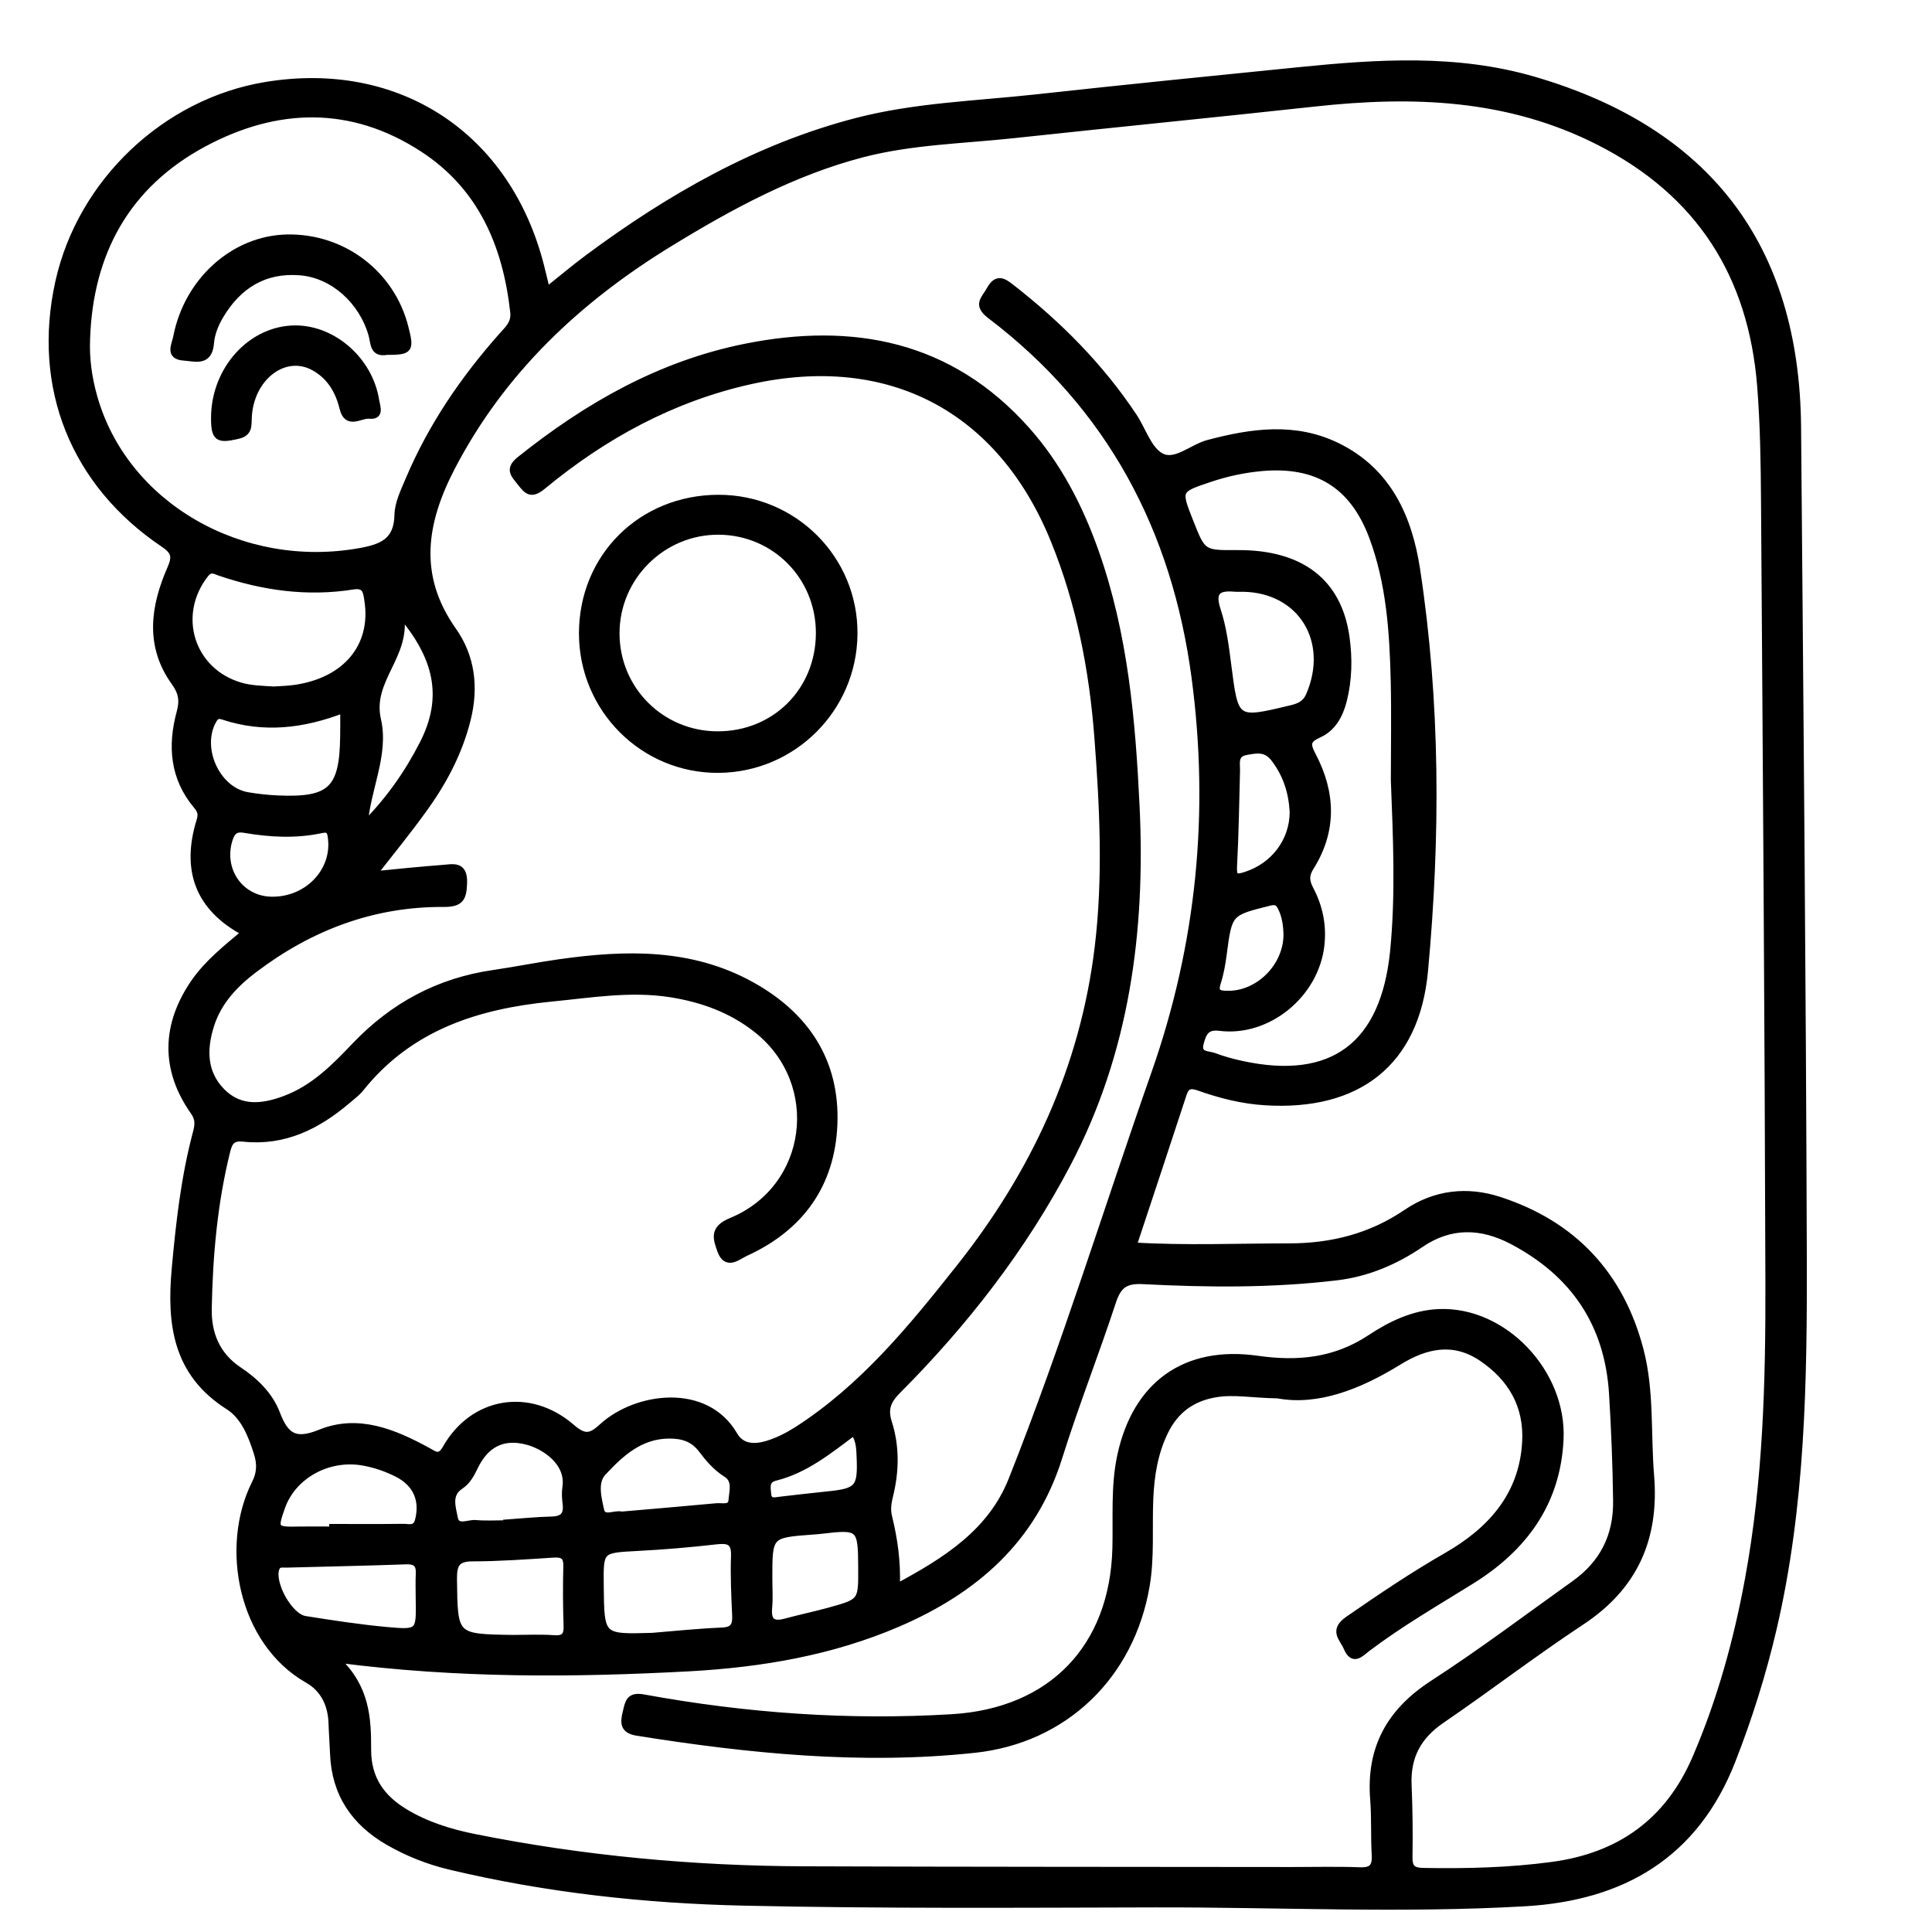
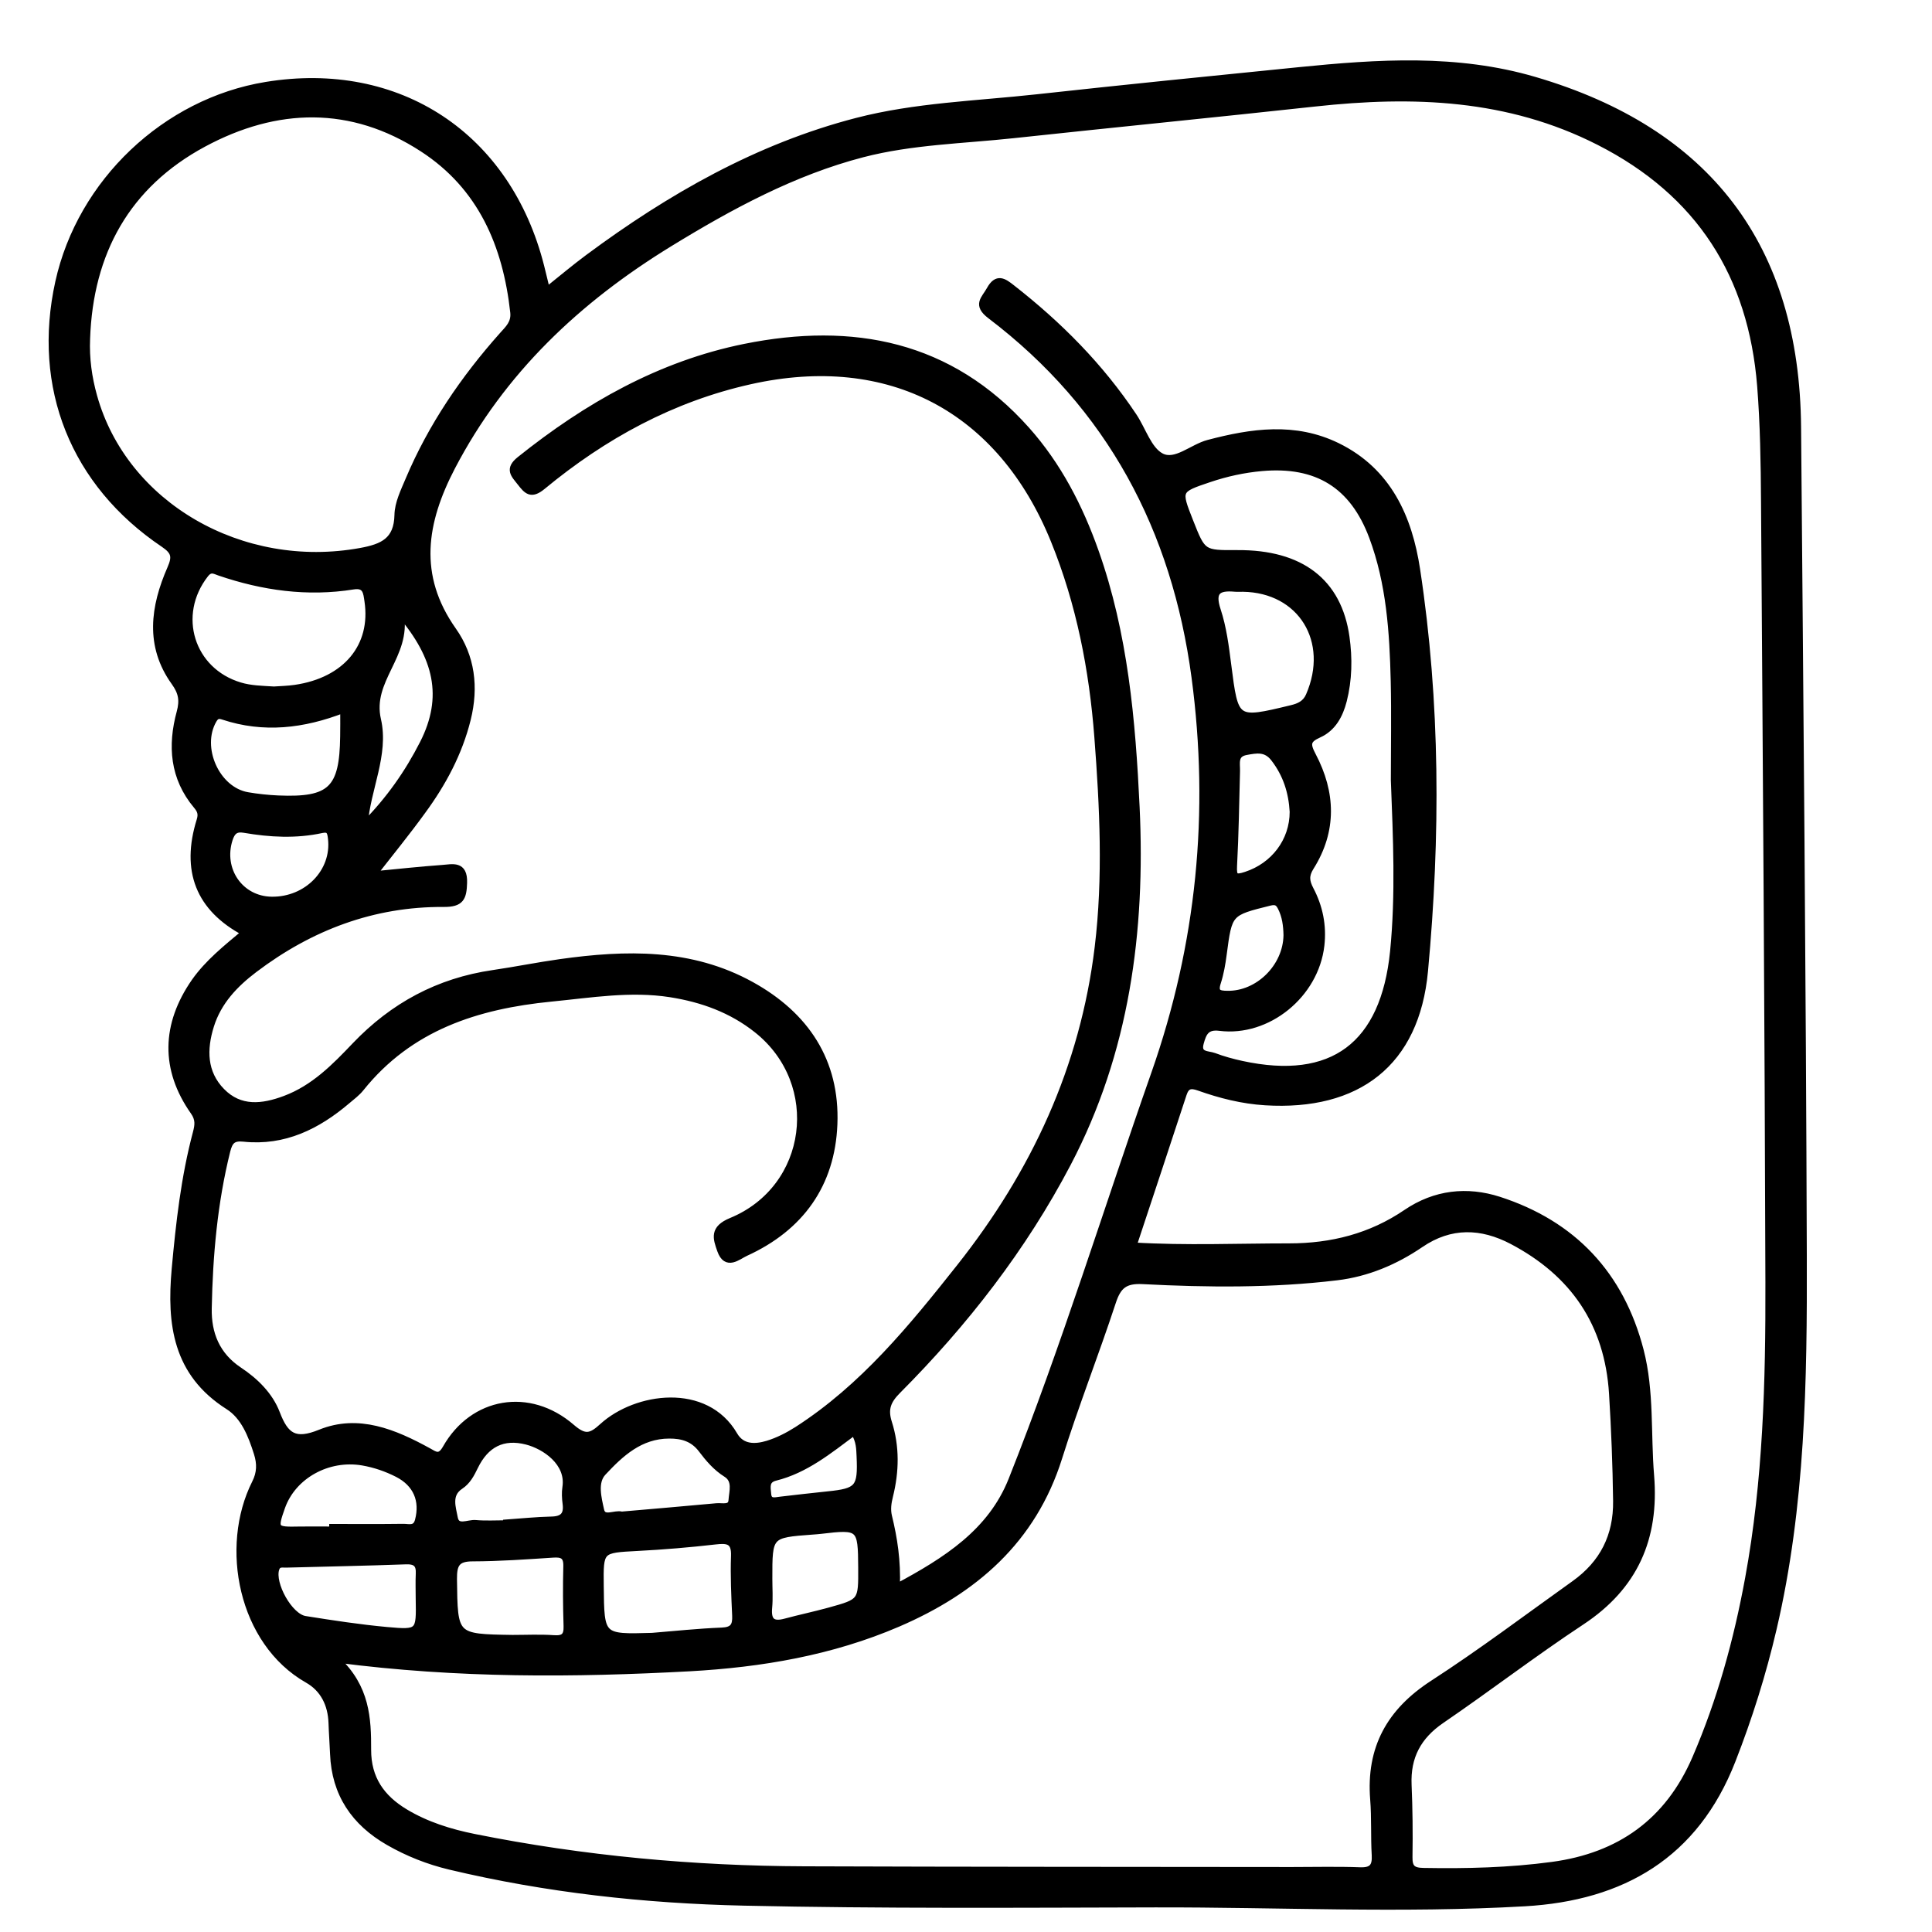
<svg xmlns="http://www.w3.org/2000/svg" version="1.0" x="0px" y="0px" viewBox="0 0 3000 3000" style="enable-background:new 0 0 3000 3000;" xml:space="preserve">
  <style type="text/css">
	.st0{stroke:#000000;stroke-width:10;stroke-miterlimit:10;}
</style>
  <g id="Layer_1">
</g>
  <g id="Layer_2">
    <g>
      <path class="st0" d="M379.9,1448.2c-71.1-37.8-93.9-96.4-69.6-174.4c3.1-9.9,0.9-15.6-5.1-22.7c-36.4-43.3-40-93.3-25.9-145.1    c5-18.5,2.8-30.9-8.5-46.6c-40.8-56.8-32.1-117.2-6.1-176.6c7.9-18.1,6.6-26.2-10.5-37.8c-140-94.2-199.4-243.7-163.4-406.8    c34.3-155.4,166-280.5,322.3-306c205.8-33.7,375.7,78.5,427,281.8c2.9,11.3,5.5,22.7,9,36.9c22.7-18.1,43-35.3,64.2-51    c127-94.2,263.4-172.1,417.1-211.9c90.6-23.5,185.7-26.3,278.9-36.5c135.8-14.9,271.8-28.6,407.7-42.2    c122.6-12.3,245.1-20.5,365.9,15c269.2,79,406.4,258.8,408.8,538.8c3.6,428.7,7.6,857.4,8.9,1286c0.6,194.5-2.2,389.2-46.9,580.2    c-16.3,69.8-37.7,137.9-63.8,204.6c-57.5,147.1-170.7,212.5-322.5,221.2c-191.2,11-382.5,1.3-573.7,1.7    c-212.7,0.5-425.6,2-638.2-2.7c-153.8-3.4-306.8-20.1-457.1-55.9c-33.4-8-65.1-20.5-94.9-37.6c-53-30.4-83.6-75-86-137.2    c-0.6-16-1.9-32-2.4-48c-1-28.9-12.8-53-37.5-67c-102.8-58.4-131.5-206.4-81.4-305.8c7.8-15.4,8.1-29.9,2.9-46.2    c-8.9-28.2-20.3-57.1-44.6-72.5c-81.2-51.5-90.6-128-82.9-213.4c6.5-71.3,14.4-142.3,32.9-211.7c3.1-11.8,4.3-21-3.9-32.6    c-46.4-65.9-45-135.1,1.7-202.2C323,1494.8,350.5,1472.8,379.9,1448.2z M579.9,1358c37.5-3.6,72-7.4,106.6-9.9    c16-1.1,34.8-7,33.8,22.7c-0.7,23.2-4.4,32.7-31.2,32.5c-109.6-0.7-207.2,36.3-294.1,102.1c-30.1,22.8-56,49.8-67.7,87.3    c-11.5,36.8-11.2,73,17,101.8c28.3,29,63,25.2,98.4,11.9c44.8-16.8,77-49.7,108.6-82.9c59-61.8,129.6-99.9,214.3-112.2    c34.9-5.1,69.4-12.1,104.3-17c101.9-14.3,203-16.8,296.8,35.1c84.6,46.8,132.5,118.5,128.6,216.4    c-3.7,93.4-52.1,160.8-137.5,199.7c-12,5.5-29.9,22.3-39.2-4.1c-6.6-18.7-12-33.6,17-45.5c123.7-51,144.6-213.4,39.9-296.7    c-39.3-31.3-84.9-47.9-134.5-55.7c-62.3-9.7-123.4,0.8-185.1,6.8c-115.5,11.4-219.6,44.8-295.5,139.5    c-5.9,7.4-13.9,13.3-21.2,19.5c-46.3,39.4-98,65.1-160.8,58.5c-16.5-1.7-21.9,3.7-25.8,19.3c-20,80.4-27.2,162.2-28.8,244.5    c-0.8,39.2,12.5,72.8,47.5,96.1c25.2,16.7,47.7,38.8,58.4,66.8c13.6,35.6,28.1,46.3,67.6,30.2c59.1-24,115.1-0.4,167.8,28.5    c10,5.5,17.6,12.4,27.1-4.5c42-74.1,129.7-89.4,195.5-32.5c20.7,17.9,30,14.9,47.8-1.3c52.3-47.6,160.4-63.1,204.8,13.4    c11.7,20.2,32.6,19.5,51.5,13.8c16.1-4.9,31.7-12.9,46-22c102.5-65.9,178.1-158.7,252.6-252.8    c115.8-146.3,191.8-309.4,214.4-496.2c13.2-109.1,7.8-217.9-0.5-326.6c-8-104.7-27.9-207.3-67.7-305.3    c-83.1-204.8-256-295.6-471.6-247.5c-121.5,27.1-227.5,85.1-322.6,163.7c-17.7,14.6-24.3,7-34.5-6.1c-9.6-12.3-19.5-20.7-0.7-35.7    c104.1-83.3,217.7-148.1,349.3-174.7c167.5-33.8,318.8-4.9,437.7,128.6c48.9,54.9,82.2,119.4,106.7,188.5    c45.6,128.5,57.3,262.4,63.7,397.2c9.1,193.1-15.7,380.1-106.5,553.3c-68.9,131.4-159.4,247.8-264.1,352.9    c-15.1,15.2-20.9,28-14,49.6c11.9,37.2,11.2,75.7,1.7,113.9c-2.6,10.4-4.2,20.9-1.6,31.7c8.3,34.2,13.8,68.8,12.2,109.7    c76.9-41.2,146.4-85.3,178.6-166.3c82.4-207.3,147.8-420.6,221.7-630.9c70.5-200.8,90.6-405.4,62.6-615.4    c-30.6-229.6-131.3-420.2-317.4-561.5c-22.7-17.2-9.1-25.7-1-40.4c11.3-20.5,21.8-12.9,34.6-2.8c73,57,137.5,121.9,189,199.3    c14.2,21.3,23,51.9,42.7,62.3c22.2,11.7,48-14,73.2-20.6c67.5-17.8,134.4-27.5,200.2,4.6c79.4,38.8,111.4,111.4,123.6,191.5    c31.6,207,31.6,415.8,12.3,623.6c-13.3,143.5-104.4,212.4-247.7,203.6c-35.6-2.2-69.7-10.8-102.9-22.6    c-12.9-4.6-19.7-3.2-24.1,10.1c-25.5,77.8-51.3,155.6-77.8,235.5c82,4.9,162,1.4,241.9,1.4c66.2,0,127-15.5,181.7-52.7    c45-30.6,94.6-35.7,143.9-19.9c115.3,37.2,189.4,116,219.9,233.8c16.5,63.7,10.8,129.7,16.2,194.5c7.9,97.2-24.9,172.3-107.8,227    c-73.9,48.8-144.3,102.9-217.5,152.9c-36.2,24.8-53.1,56.5-51.3,100c1.6,37.4,2,74.8,1.4,112.2c-0.3,16.8,5.2,21.7,21.8,22    c67,1.2,133.8-0.4,200.3-9.4c104.7-14.1,179.9-67.6,222.3-165.9c38.7-89.7,64.4-183,82-278.9c28-152.2,32-306.1,31.6-460    c-1.1-404.2-4-808.4-6.8-1212.5c-0.4-59.8-1.3-119.9-6-179.5c-13.7-171.9-94.5-299.5-250.7-378.9c-140.7-71.6-288.8-76.6-440.8-60    c-156.1,17-312.4,32.4-468.6,49.2c-78.1,8.4-157.7,9.9-233.7,29.6c-107.8,28-205.6,81-300.2,139    c-141.9,87-259.7,197.5-337.7,347.2c-44.4,85.3-58.2,168.3,1.8,253.3c29,41,34.7,88.5,22.4,138.1c-13.1,52.8-38.3,99.6-70.1,142.9    C632.4,1292.2,606.9,1323.4,579.9,1358z M522.8,2576.7c46.7,43.5,48.6,92.2,48.5,140.4c-0.1,44.7,21.2,74.7,57.5,96.6    c33.3,20.1,70.1,31.5,107.9,39.1c169.1,33.9,340.2,49.6,512.5,50.2c252.2,0.9,504.5,0.8,756.7,1.1c35.3,0,70.6-0.9,105.8,0.4    c18.6,0.7,24.3-6,23.3-23.9c-1.7-28.8-0.1-57.8-2.4-86.5c-6.3-79.4,25.3-136.6,92.3-180c75.2-48.7,146.9-102.8,219.9-154.9    c44-31.4,65.7-73.9,65-128.6c-0.7-55.6-2.9-111-6.3-166.5c-6.8-109-60.2-186.8-155.4-236.9c-47.6-25-95.6-26.8-142.3,5.1    c-39.3,26.8-83,45.2-130.1,50.8c-100,12-200.6,11.1-300.9,5.9c-28.2-1.5-38.7,7.5-47,32.8c-26.6,80.9-57.9,160.3-83.4,241.6    c-40.4,128.7-131.7,206.8-250.1,257.8c-103,44.3-212,62.8-323.7,69C891.1,2599.8,711.9,2601.3,522.8,2576.7z M134.9,526.1    c-1.3,30.6,2.8,60.1,10.9,89.1c47,169.1,229.5,274.4,414.3,240.6c33.9-6.2,56.6-16.1,57.4-56.1c0.3-18.3,9.6-37,17-54.6    c35.2-83.4,85.6-157.2,145.6-224.6c9.1-10.2,19-18.8,17.2-35.6c-11.5-104.6-50.3-195.1-141.1-254C545.6,159,429.1,162.4,316,223.3    C197,287.4,139.5,392.1,134.9,526.1z M2164.7,1211.4c0-51.3,1-102.6-0.2-153.9c-1.8-75.9-6.7-151.8-33.6-223.9    c-30.1-80.5-86.1-114.7-171.7-107.1c-27.8,2.5-54.9,8.4-81.3,17.3c-49.4,16.6-49.3,16.8-30,65.8c19.7,49.9,19.7,49.9,73.7,49.6    c98.3-0.6,156.8,44,168.9,130.1c4.6,32.9,4.1,66.1-4.2,98.7c-5.8,22.6-16.7,42.8-38.3,52.5c-18.4,8.3-18.8,15.1-9.5,32.7    c30.4,57.7,32.5,116.6-3.2,173.3c-8.2,13-7,22.2-0.4,34.8c14.2,27,20.1,56,16.6,86.7c-8.8,76.9-83.1,137.1-157.6,127.7    c-21.1-2.7-25.5,8.6-29.7,23.8c-5.4,19.5,11.7,16.9,21,20.4c13.9,5.3,28.4,9.2,42.9,12.4c141.3,30.6,220.7-29.4,235.4-174.8    C2172.3,1388.8,2168.1,1300.1,2164.7,1211.4z M425.2,1071c9.8-0.7,21.7-0.9,33.2-2.6c78.8-11.5,123.1-64.9,112.5-135.3    c-1.9-12.5-2.4-26-22.3-22.8c-71.1,11.4-140.3,1.7-207.9-21.4c-7.6-2.6-13.8-7.2-21.8,3c-49.3,63.1-22.4,150,53.8,172.7    C389.4,1069.6,406.3,1069.8,425.2,1071z M1012.6,2540.5c36-2.9,72.1-6.8,108.2-8.2c17.4-0.7,21.8-7.7,21.1-23.5    c-1.4-30.8-2.9-61.8-1.8-92.6c0.9-23.6-9.8-25.2-29.1-23c-40.1,4.6-80.4,8-120.8,10.1c-58.3,3.1-58.4,2.4-57.7,59.7    C933.3,2542.8,933.3,2542.8,1012.6,2540.5z M1930,913.9c-4.3,0-8.5,0.3-12.8-0.1c-26.2-2.3-36.1,4.8-26.6,33.7    c8.9,27,12.6,56,16.2,84.4c11.4,89.1,10.9,89.2,98.7,68c11.8-2.8,21.7-7.3,27.1-19.6C2069.6,995.4,2020.3,915.2,1930,913.9z     M533.3,1102c-62.6,24.3-124,31.3-186.4,10.7c-6.9-2.3-11-2.1-15.3,5.3c-24.8,42.6,4.5,108.8,52.8,117.1    c15.7,2.7,31.8,4.4,47.7,5.1c81.5,3.4,100.1-14.5,101.1-96.7C533.5,1130.9,533.3,1118.2,533.3,1102z M795.8,2543.7    c21.3,0,42.8-1.1,64,0.4c15.5,1.1,20.8-3.6,20.3-19.1c-1-30.9-1.2-61.9-0.4-92.9c0.5-16.6-6.9-19.4-21.3-18.4    c-41.5,2.7-83.1,5.7-124.7,5.8c-24.7,0-29.3,9.9-29.1,32.5C705.7,2542.3,705,2542.3,795.8,2543.7z M650.5,2482.5    c0-12.8-0.5-25.7,0.1-38.5c0.8-15.1-4.9-20.5-20.6-19.9c-61.9,2.3-123.9,3.4-185.8,5.1c-5.8,0.2-12.6-2-15.5,6.9    c-7.5,23,20.7,74.3,45.1,78.2c42.1,6.7,84.4,13.2,126.9,17.1C651.4,2536,651.5,2534.8,650.5,2482.5z M965.3,2352.2    c49.9-4.3,98.7-8.5,147.4-13c8.8-0.8,22.6,3.7,23.5-9.5c0.9-13.7,7.1-31.1-8.6-40.9c-15.8-9.9-27.5-23.7-38.3-38    c-13-17.2-29.9-22.1-50.2-22c-45.1,0.1-75.3,28.3-102.7,57.7c-14,15-7.4,39.6-3.3,58.4C936.6,2361.1,955,2349,965.3,2352.2z     M516.2,2375.4c0-1.3,0-2.7,0-4c36.7,0,73.4,0.3,110.1-0.2c8.5-0.1,19.2,4.2,23-10.2c8.2-31.1-2.9-57.2-31.9-72.1    c-17.2-8.8-35.3-15-54.3-18.3c-54.1-9.2-108,20.9-125.3,69.4c-12.4,35-11.3,36.3,27.2,35.4    C482.1,2375.1,499.2,2375.4,516.2,2375.4z M566.1,1280.4c38.4-38.8,67.3-80.2,90.7-126.1c36.8-72.2,21.6-134.4-34.6-200.5    c11.4,64.7-49.8,101.6-35.6,163.7C599.1,1171.6,570,1225.5,566.1,1280.4z M786.1,2365.7c0-0.4,0-0.8,0-1.2    c23.3-1.6,46.7-4.1,70-4.6c17.8-0.3,24.8-7.4,22.5-25c-1.1-8.4-1.6-17.2-0.3-25.5c5.8-38.1-32-63.9-60.5-71.2    c-36.7-9.4-63.4,4.2-80.4,39.3c-5.6,11.5-11.2,22.6-22.5,30.1c-19.7,13-11.9,33.4-9,49.5c3.3,17.7,21.1,7.2,32.4,8.2    C754.1,2366.7,770.2,2365.7,786.1,2365.7z M1194.3,2451.7c0,14.9,1.1,30-0.3,44.8c-1.9,20.5,5.5,27.2,25.4,21.8    c22.6-6.1,45.6-10.9,68.1-17.1c50.4-13.9,50.4-14.1,50.1-67.2c-0.3-63.1-2-64.5-63.2-57.2c-4.2,0.5-8.5,0.8-12.7,1.1    C1194.2,2382.9,1194.2,2382.9,1194.3,2451.7z M421.9,1397.4c55.1,0.7,98.2-44,92.4-95c-1.1-9.9-2.3-16.5-14.7-13.8    c-40.1,8.7-80.4,6.5-120.4-0.4c-13.4-2.3-19,3-22.9,15.1C341.2,1350.6,373.1,1396.8,421.9,1397.4z M2007.6,1260.5    c-1.7-30.5-10.4-58.1-29.5-82.8c-12.5-16.2-27.1-13.2-43-10.3c-18.7,3.4-14.3,17.7-14.6,30c-1.3,49-2,98-4.6,146.9    c-0.9,17.4,2.2,19.8,18.8,14.3C1978,1344.5,2007.6,1306.1,2007.6,1260.5z M1998,1452.2c-0.3-15-2.1-29.7-9.1-43.3    c-3.6-7-7.2-10-17.1-7.6c-63.5,15.8-63.4,15.4-72,80.7c-1.9,14.7-4.5,29.6-9,43.6c-5.2,15.9,1.8,17.8,15,17.9    C1953.7,1544.4,1997.3,1501.5,1998,1452.2z M1326.1,2223.8c-38.8,28.9-75.4,58.9-122.2,70.5c-15.2,3.8-12.3,15.4-11.4,25.7    c1.1,13.2,10.8,10,19.3,9c24.4-2.8,48.8-5.7,73.3-8.2c47.5-4.8,52.2-10.2,50-59.3C1334.5,2249.9,1334.8,2238,1326.1,2223.8z" />
-       <path class="st0" d="M1115.4,773.3c117.6-0.2,212.3,94.6,211.1,211.5c-1.1,115.8-94.9,209.4-210.6,210.3    c-116.8,0.9-211.8-93.9-211.9-211.5C904,864.7,995.6,773.6,1115.4,773.3z M1271.9,983.2c0.2-87.4-68.4-157.1-155.4-157.9    c-87.4-0.8-159.5,70.6-159.5,158.1c0,86.9,69.4,156.6,156.4,157.2C1202.8,1141.2,1271.7,1072.9,1271.9,983.2z" />
-       <path class="st0" d="M1984.1,2166.4c-40.2-0.7-67.6-6.4-95.7-1.8c-36.8,6-62.7,24.7-79.1,57.9c-16.4,33.3-22,68.8-23.5,105.5    c-1.9,44.8,2,89.8-5.6,134.4c-23.8,139.4-126.4,239.4-267.1,254.4c-175.7,18.8-350,1.1-523.6-26.5c-21.7-3.5-21.7-14.8-17.6-31.4    c3.7-15,4.4-27.1,27.7-22.8c158.3,29,317.7,40.4,478.7,30.7c153.8-9.3,249.9-108,254-262.4c1.3-48-2.7-96.2,7.5-143.8    c23.8-110.9,100.7-166.4,212.8-150.4c62.3,8.9,120.3,3.5,174.7-32.5c31.9-21.1,67.1-38.3,106.8-40c101.4-4.3,193.6,93.7,188.8,197    c-4.6,100.4-57.9,170.3-138.5,220.3c-54.4,33.8-109.7,65.8-161,104.5c-9.7,7.3-22.2,22.6-32.1-0.9c-6.3-14.9-23.1-26.6,2.3-44.2    c50.1-34.6,100.2-68.5,153.2-98.9c67.3-38.7,117.3-93,121.8-176.6c3-56.4-22.1-99.1-67.6-130c-43.8-29.6-86.7-20.4-129,5.7    C2110.6,2152.5,2045.8,2177.9,1984.1,2166.4z" />
-       <path class="st0" d="M600.5,546.1c-21.9,3.8-19.7-13.6-23.3-26.2c-15-52.7-60-93.3-111.2-97.4c-55.8-4.5-96.6,21.4-124.2,68.4    c-7.4,12.5-13.4,27.5-14.5,41.8c-2.5,31.8-24.7,23.3-42.1,22.2c-24.4-1.7-13.5-19.8-11.3-31.4c16.9-87.9,89.4-152.7,171.7-154.4    c86.8-1.8,162.5,55.6,183.6,139.2C638.3,543.6,636.4,546,600.5,546.1z" />
-       <path class="st0" d="M459,510.3c59.5,0.2,115.2,49.6,124.9,111.9c1.4,9,8.2,24.8-10.2,23c-13.8-1.4-34.6,17.1-41.5-11.4    c-6.5-27-20.1-49.7-44.8-63.3c-45.4-25-98.3,15.3-101.4,77.3c-0.7,13,1.6,24.5-16.5,28.7c-31.4,7.3-36.9,4.1-36.8-28.2    C333.1,572.9,390.5,510.2,459,510.3z" />
    </g>
  </g>
</svg>